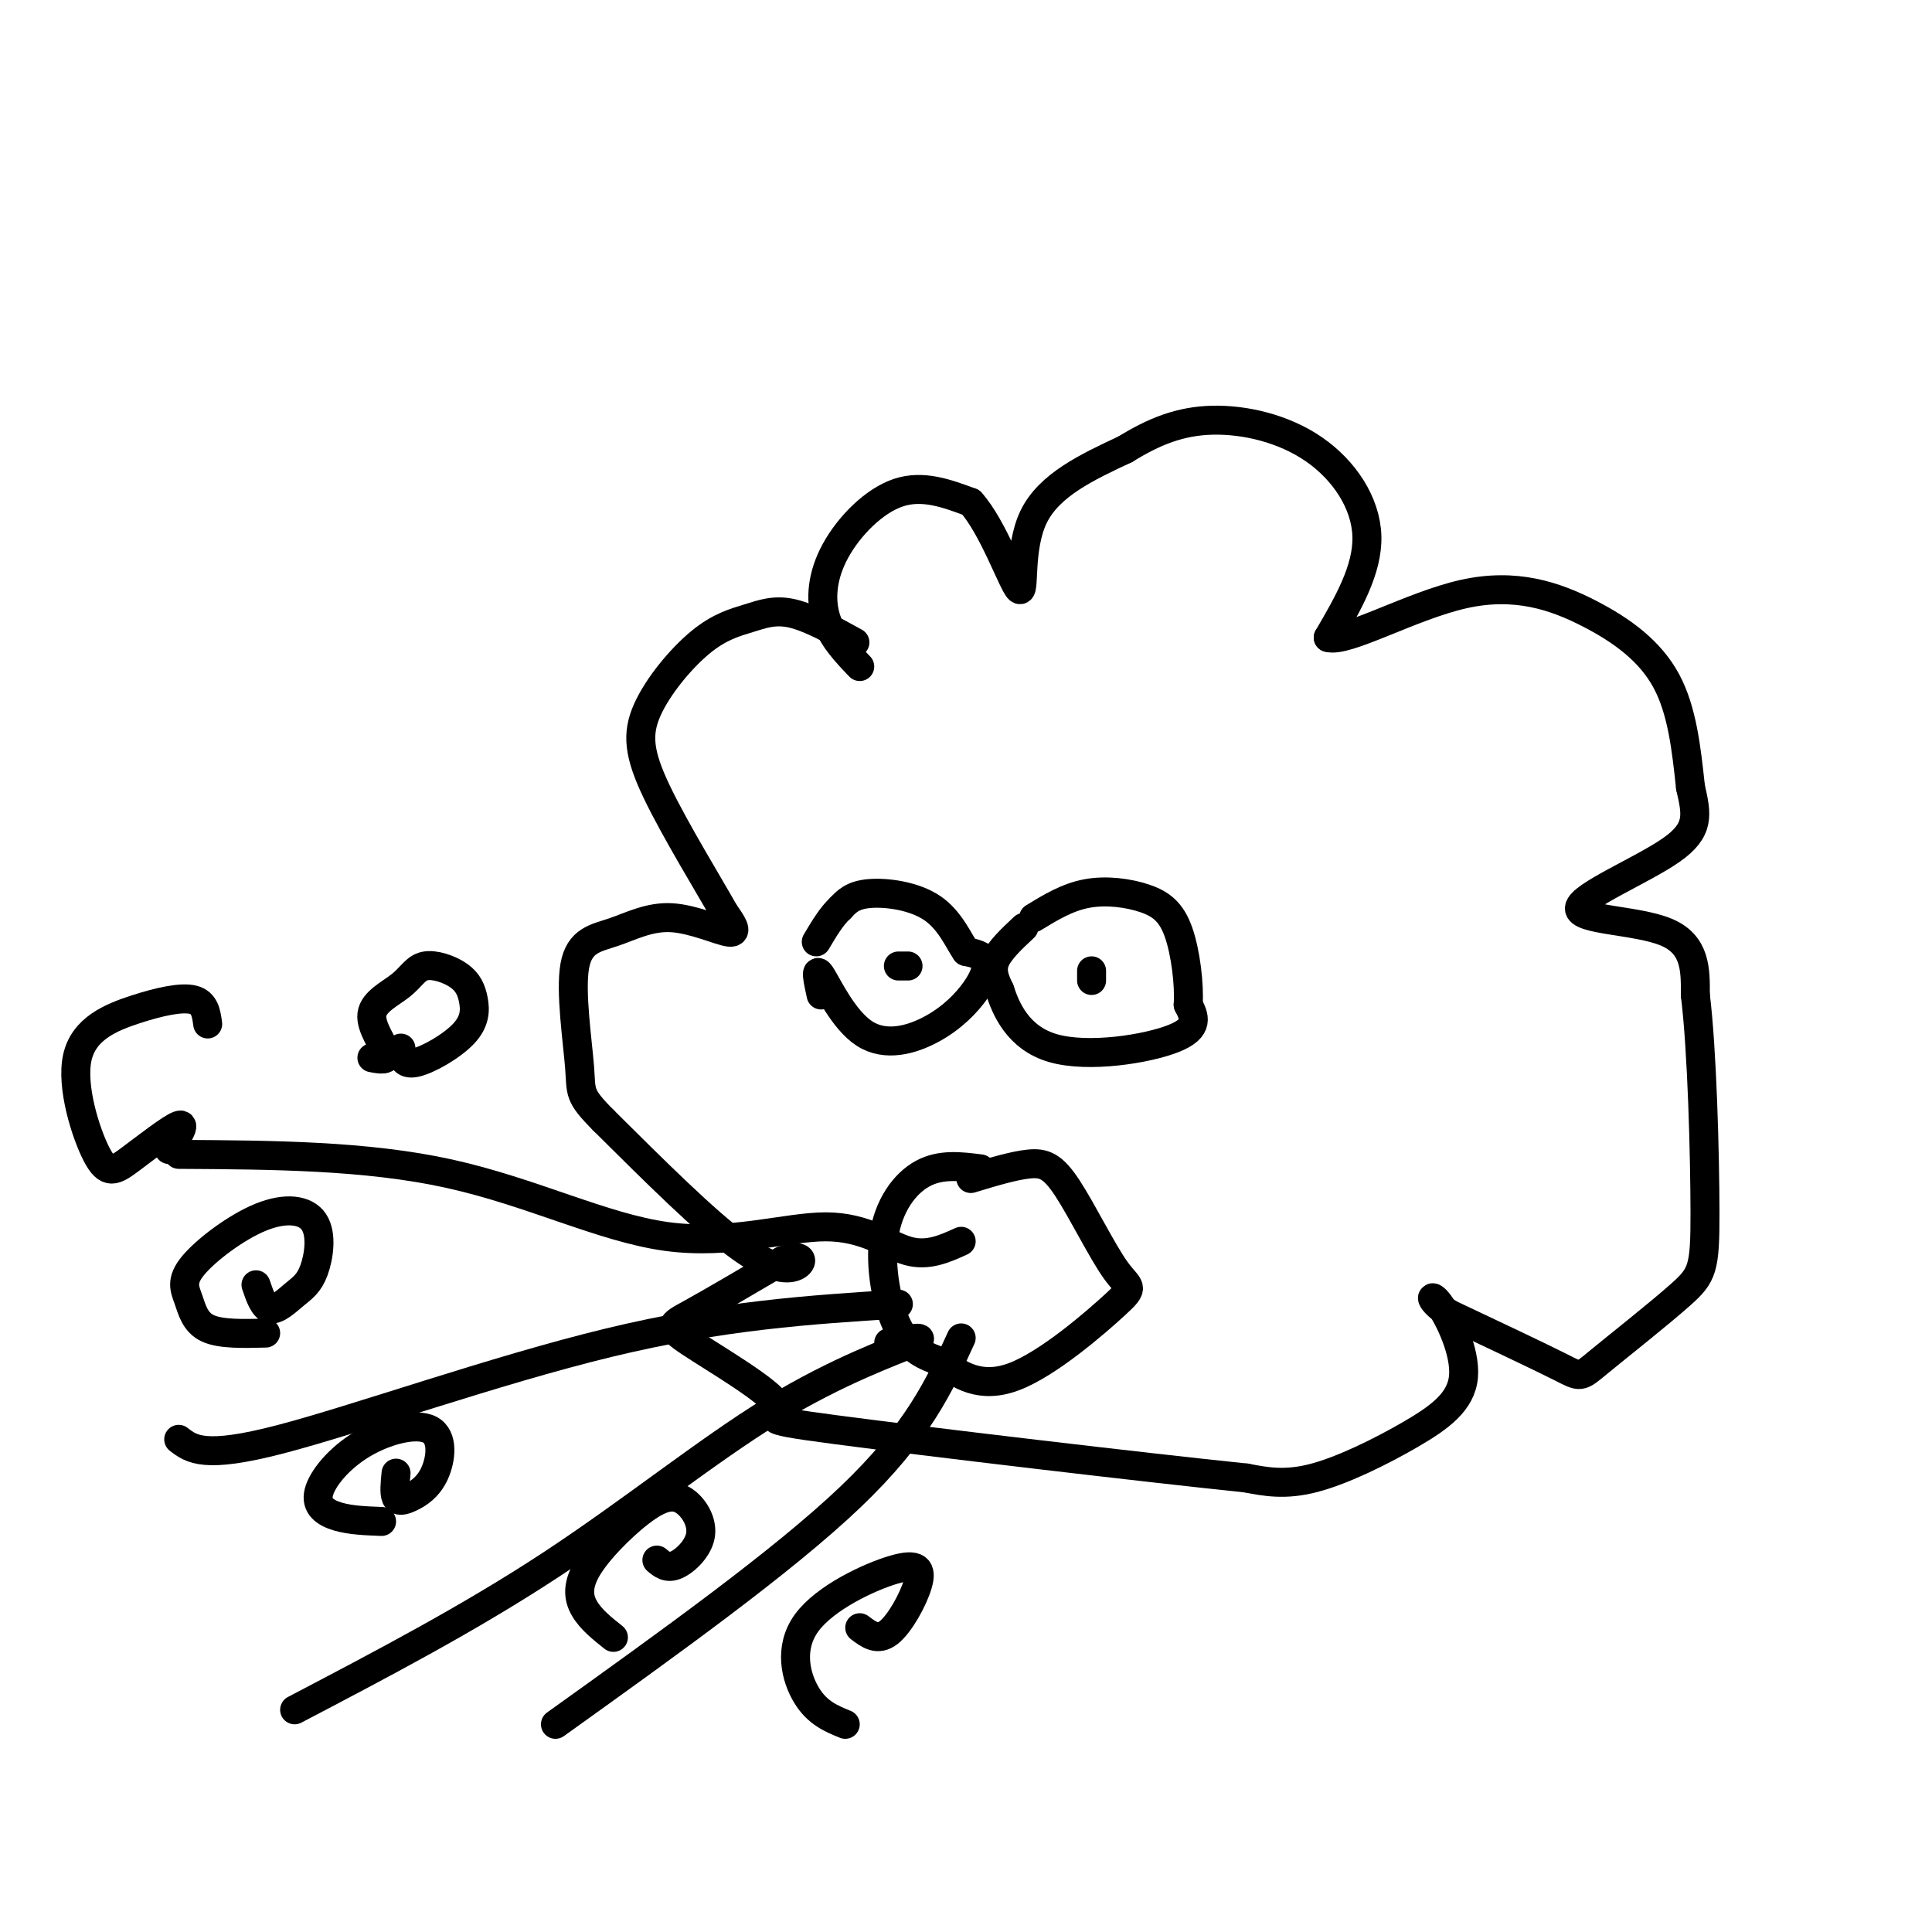
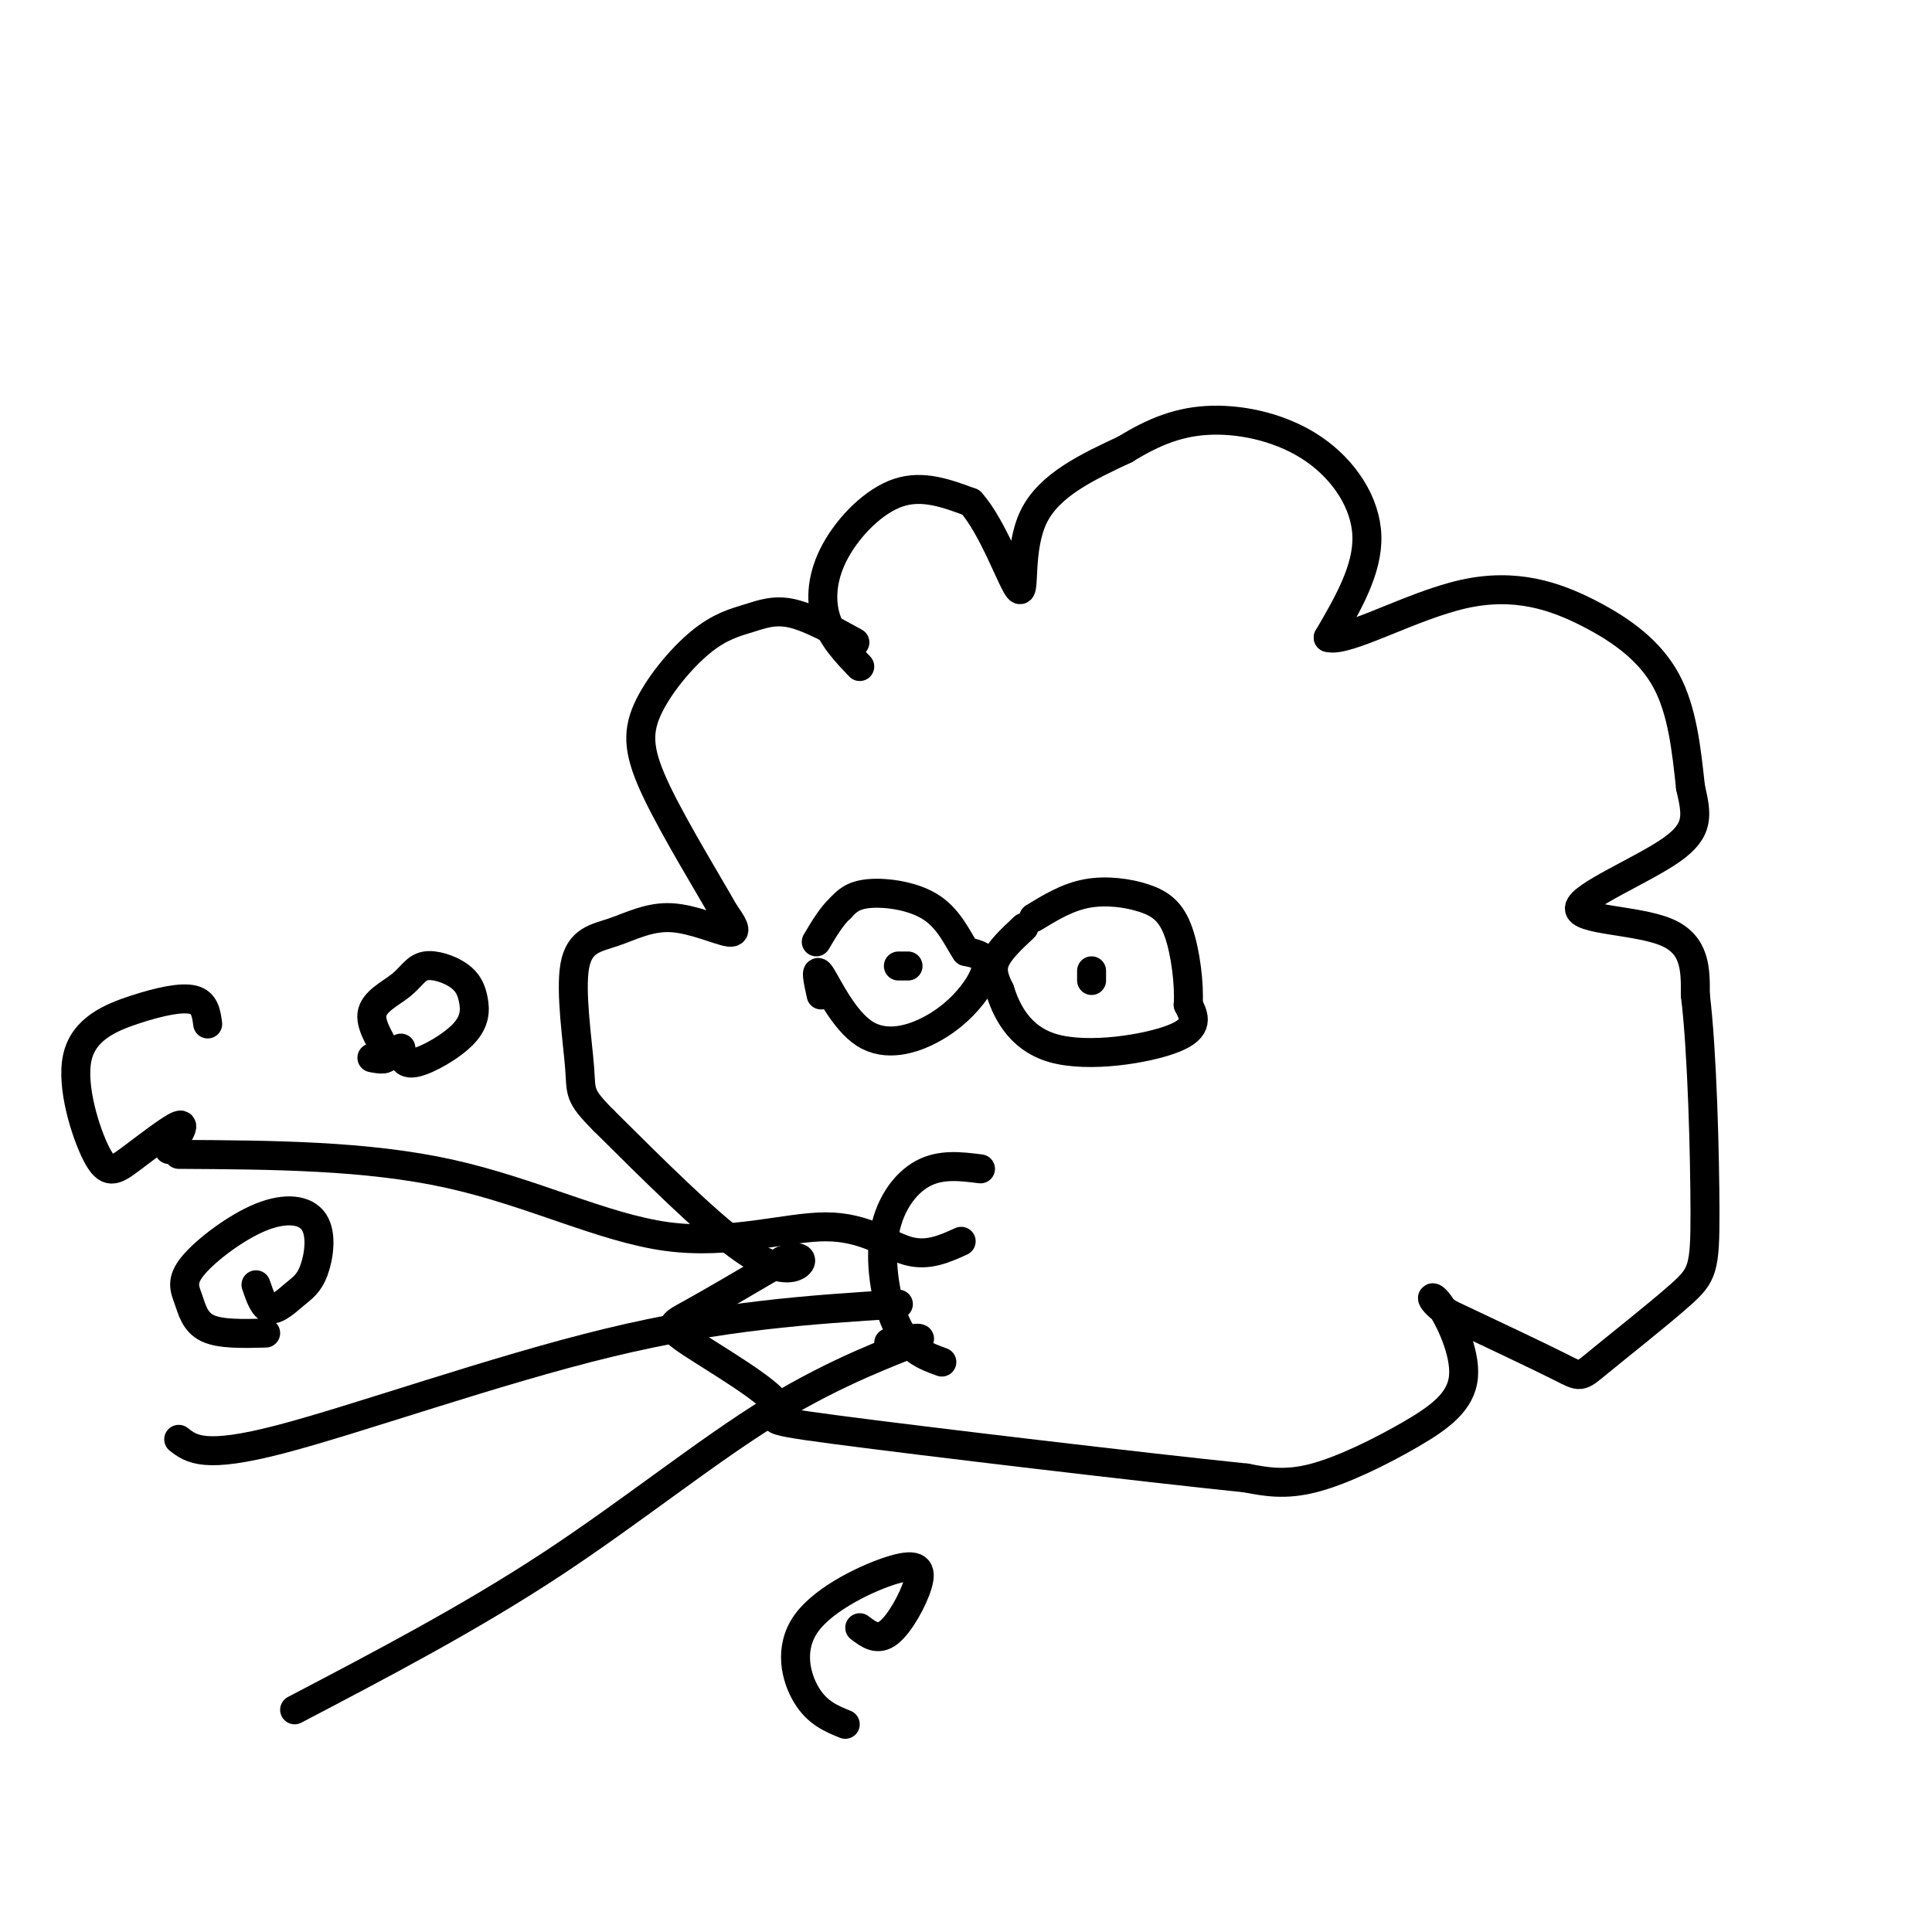
<svg xmlns="http://www.w3.org/2000/svg" viewBox="0 0 400 400" version="1.1">
  <g fill="none" stroke="rgb(0,0,0)" stroke-width="6" stroke-linecap="round" stroke-linejoin="round">
    <path d="M178,138c-2.887,-3.012 -5.774,-6.024 -7,-10c-1.226,-3.976 -0.792,-8.917 2,-14c2.792,-5.083 7.940,-10.310 13,-12c5.060,-1.690 10.030,0.155 15,2" />
    <path d="M201,104c4.631,5.107 8.708,16.875 10,18c1.292,1.125 -0.202,-8.393 3,-15c3.202,-6.607 11.101,-10.304 19,-14" />
    <path d="M233,93c5.944,-3.668 11.305,-5.839 18,-6c6.695,-0.161 14.726,1.687 21,6c6.274,4.313 10.793,11.089 11,18c0.207,6.911 -3.896,13.955 -8,21" />
    <path d="M275,132c3.767,1.121 17.185,-6.576 28,-9c10.815,-2.424 19.027,0.424 26,4c6.973,3.576 12.707,7.879 16,14c3.293,6.121 4.147,14.061 5,22" />
    <path d="M350,163c1.287,5.659 2.005,8.805 -4,13c-6.005,4.195 -18.732,9.437 -19,12c-0.268,2.563 11.923,2.447 18,5c6.077,2.553 6.038,7.777 6,13" />
    <path d="M351,206c1.423,11.385 1.981,33.349 2,45c0.019,11.651 -0.500,12.989 -5,17c-4.500,4.011 -12.981,10.695 -17,14c-4.019,3.305 -3.577,3.230 -8,1c-4.423,-2.230 -13.712,-6.615 -23,-11" />
    <path d="M300,272c-4.420,-2.909 -3.969,-4.680 -2,-2c1.969,2.680 5.456,9.811 5,15c-0.456,5.189 -4.853,8.435 -11,12c-6.147,3.565 -14.042,7.447 -20,9c-5.958,1.553 -9.979,0.776 -14,0" />
    <path d="M258,306c-20.966,-2.156 -66.380,-7.547 -85,-10c-18.620,-2.453 -10.444,-1.967 -12,-5c-1.556,-3.033 -12.842,-9.586 -18,-13c-5.158,-3.414 -4.188,-3.690 0,-6c4.188,-2.310 11.594,-6.655 19,-11" />
    <path d="M162,261c4.000,-1.548 4.500,0.083 3,1c-1.500,0.917 -5.000,1.119 -12,-4c-7.000,-5.119 -17.500,-15.560 -28,-26" />
    <path d="M125,232c-5.312,-5.336 -4.591,-5.675 -5,-11c-0.409,-5.325 -1.950,-15.637 -1,-21c0.950,-5.363 4.389,-5.778 8,-7c3.611,-1.222 7.395,-3.252 12,-3c4.605,0.252 10.030,2.786 12,3c1.970,0.214 0.485,-1.893 -1,-4" />
    <path d="M150,189c-3.062,-5.458 -10.216,-17.103 -14,-25c-3.784,-7.897 -4.199,-12.047 -2,-17c2.199,-4.953 7.012,-10.709 11,-14c3.988,-3.291 7.151,-4.117 10,-5c2.849,-0.883 5.386,-1.824 9,-1c3.614,0.824 8.307,3.412 13,6" />
    <path d="M186,200c0.000,0.000 2.000,0.000 2,0" />
    <path d="M226,203c0.000,0.000 0.000,-2.000 0,-2" />
    <path d="M170,206c-0.662,-3.027 -1.323,-6.054 0,-4c1.323,2.054 4.631,9.188 9,12c4.369,2.812 9.800,1.300 14,-1c4.200,-2.300 7.169,-5.388 9,-8c1.831,-2.612 2.523,-4.746 2,-6c-0.523,-1.254 -2.262,-1.627 -4,-2" />
    <path d="M200,197c-1.500,-2.131 -3.250,-6.458 -7,-9c-3.750,-2.542 -9.500,-3.298 -13,-3c-3.500,0.298 -4.750,1.649 -6,3" />
    <path d="M174,188c-1.833,1.667 -3.417,4.333 -5,7" />
    <path d="M212,192c-2.583,2.417 -5.167,4.833 -6,7c-0.833,2.167 0.083,4.083 1,6" />
    <path d="M207,205c1.190,3.679 3.667,9.875 11,12c7.333,2.125 19.524,0.179 25,-2c5.476,-2.179 4.238,-4.589 3,-7" />
    <path d="M246,208c0.279,-4.088 -0.523,-10.807 -2,-15c-1.477,-4.193 -3.628,-5.860 -7,-7c-3.372,-1.140 -7.963,-1.754 -12,-1c-4.037,0.754 -7.518,2.877 -11,5" />
    <path d="M203,242c-4.131,-0.524 -8.262,-1.048 -12,1c-3.738,2.048 -7.083,6.667 -8,13c-0.917,6.333 0.595,14.381 3,19c2.405,4.619 5.702,5.810 9,7" />
-     <path d="M195,282c3.552,2.626 7.933,5.693 15,3c7.067,-2.693 16.819,-11.144 21,-15c4.181,-3.856 2.791,-3.116 0,-7c-2.791,-3.884 -6.982,-12.392 -10,-17c-3.018,-4.608 -4.862,-5.317 -8,-5c-3.138,0.317 -7.569,1.658 -12,3" />
    <path d="M199,257c-3.455,1.569 -6.909,3.139 -11,2c-4.091,-1.139 -8.818,-4.986 -17,-5c-8.182,-0.014 -19.818,3.804 -33,2c-13.182,-1.804 -27.909,-9.230 -45,-13c-17.091,-3.770 -36.545,-3.885 -56,-4" />
    <path d="M186,270c-18.244,1.156 -36.489,2.311 -60,8c-23.511,5.689 -52.289,15.911 -68,20c-15.711,4.089 -18.356,2.044 -21,0" />
    <path d="M184,278c4.339,-0.810 8.679,-1.619 5,0c-3.679,1.619 -15.375,5.667 -29,14c-13.625,8.333 -29.179,20.952 -46,32c-16.821,11.048 -34.911,20.524 -53,30" />
-     <path d="M199,277c-4.500,9.833 -9.000,19.667 -23,33c-14.000,13.333 -37.500,30.167 -61,47" />
    <path d="M35,238c1.817,-2.794 3.635,-5.588 2,-5c-1.635,0.588 -6.722,4.556 -10,7c-3.278,2.444 -4.746,3.362 -7,-1c-2.254,-4.362 -5.295,-14.004 -4,-20c1.295,-5.996 6.926,-8.345 12,-10c5.074,-1.655 9.593,-2.616 12,-2c2.407,0.616 2.704,2.808 3,5" />
    <path d="M55,276c-4.679,0.123 -9.358,0.245 -12,-1c-2.642,-1.245 -3.249,-3.859 -4,-6c-0.751,-2.141 -1.648,-3.810 1,-7c2.648,-3.190 8.841,-7.901 14,-10c5.159,-2.099 9.286,-1.584 11,1c1.714,2.584 1.016,7.239 0,10c-1.016,2.761 -2.351,3.628 -4,5c-1.649,1.372 -3.614,3.249 -5,3c-1.386,-0.249 -2.193,-2.625 -3,-5" />
    <path d="M77,219c1.763,0.336 3.525,0.672 3,-1c-0.525,-1.672 -3.339,-5.352 -3,-8c0.339,-2.648 3.830,-4.263 6,-6c2.170,-1.737 3.020,-3.597 5,-4c1.980,-0.403 5.091,0.652 7,2c1.909,1.348 2.615,2.990 3,5c0.385,2.010 0.450,4.387 -2,7c-2.450,2.613 -7.414,5.461 -10,6c-2.586,0.539 -2.793,-1.230 -3,-3" />
-     <path d="M79,315c-3.187,-0.119 -6.374,-0.237 -9,-1c-2.626,-0.763 -4.691,-2.170 -4,-5c0.691,-2.830 4.139,-7.084 9,-10c4.861,-2.916 11.134,-4.494 14,-3c2.866,1.494 2.325,6.060 1,9c-1.325,2.940 -3.434,4.253 -5,5c-1.566,0.747 -2.590,0.928 -3,0c-0.410,-0.928 -0.205,-2.964 0,-5" />
-     <path d="M127,339c-2.341,-1.861 -4.682,-3.722 -6,-6c-1.318,-2.278 -1.612,-4.973 1,-9c2.612,-4.027 8.131,-9.386 12,-12c3.869,-2.614 6.089,-2.484 8,-1c1.911,1.484 3.515,4.323 3,7c-0.515,2.677 -3.147,5.194 -5,6c-1.853,0.806 -2.926,-0.097 -4,-1" />
    <path d="M175,357c-2.886,-1.174 -5.772,-2.347 -8,-6c-2.228,-3.653 -3.799,-9.785 0,-15c3.799,-5.215 12.967,-9.511 18,-11c5.033,-1.489 5.932,-0.170 5,3c-0.932,3.170 -3.695,8.191 -6,10c-2.305,1.809 -4.153,0.404 -6,-1" />
  </g>
</svg>